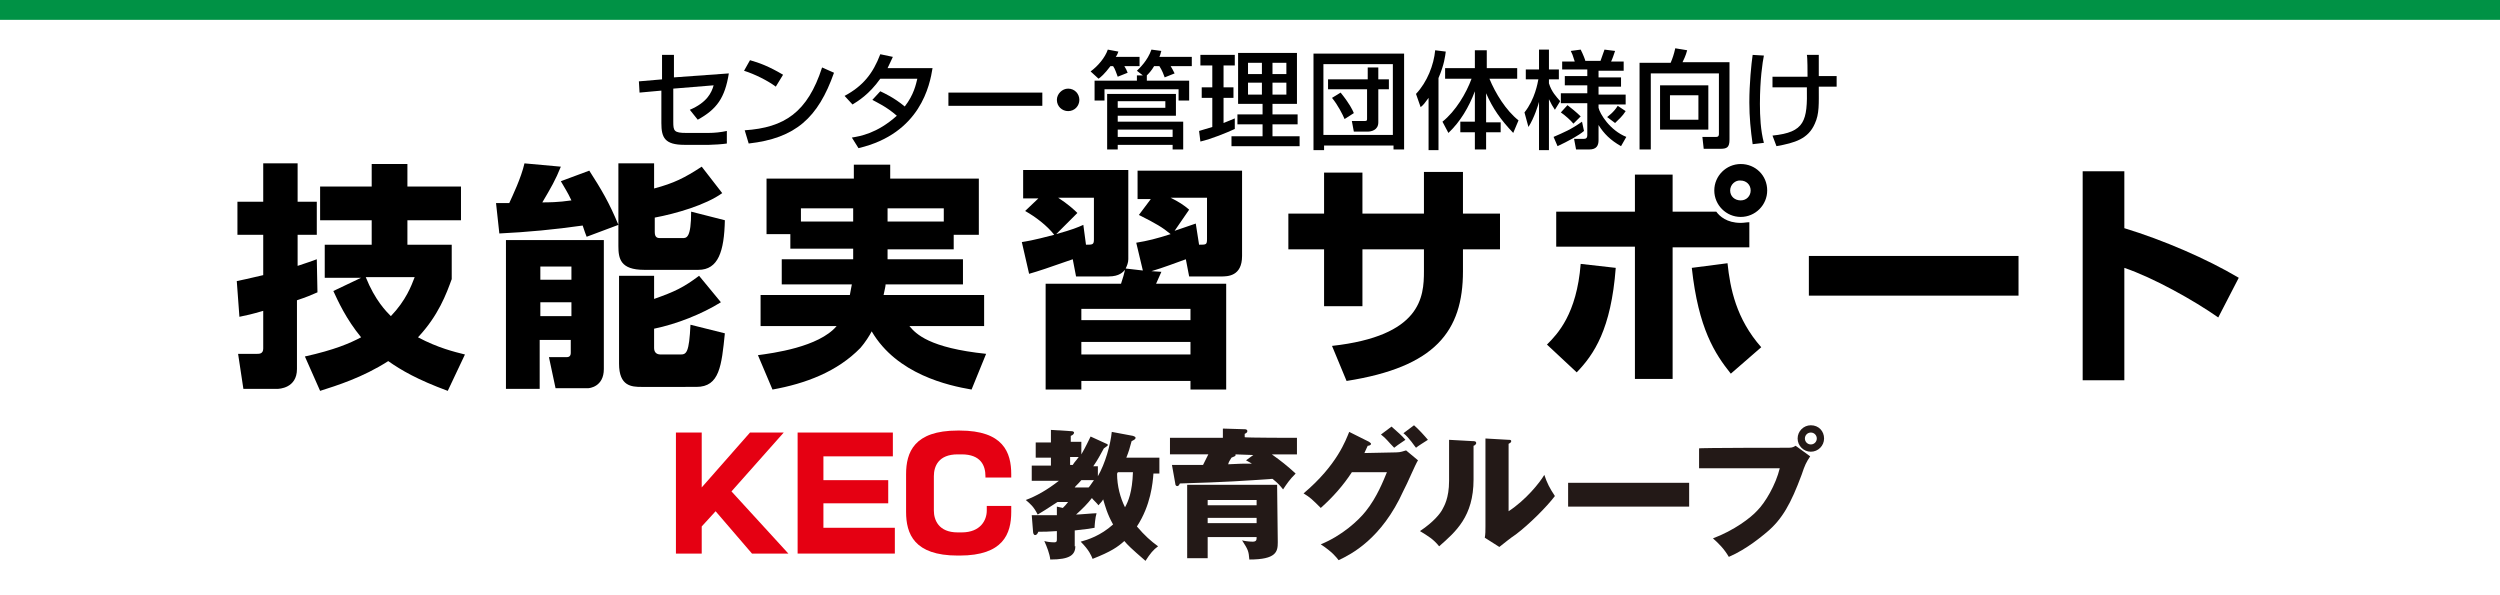
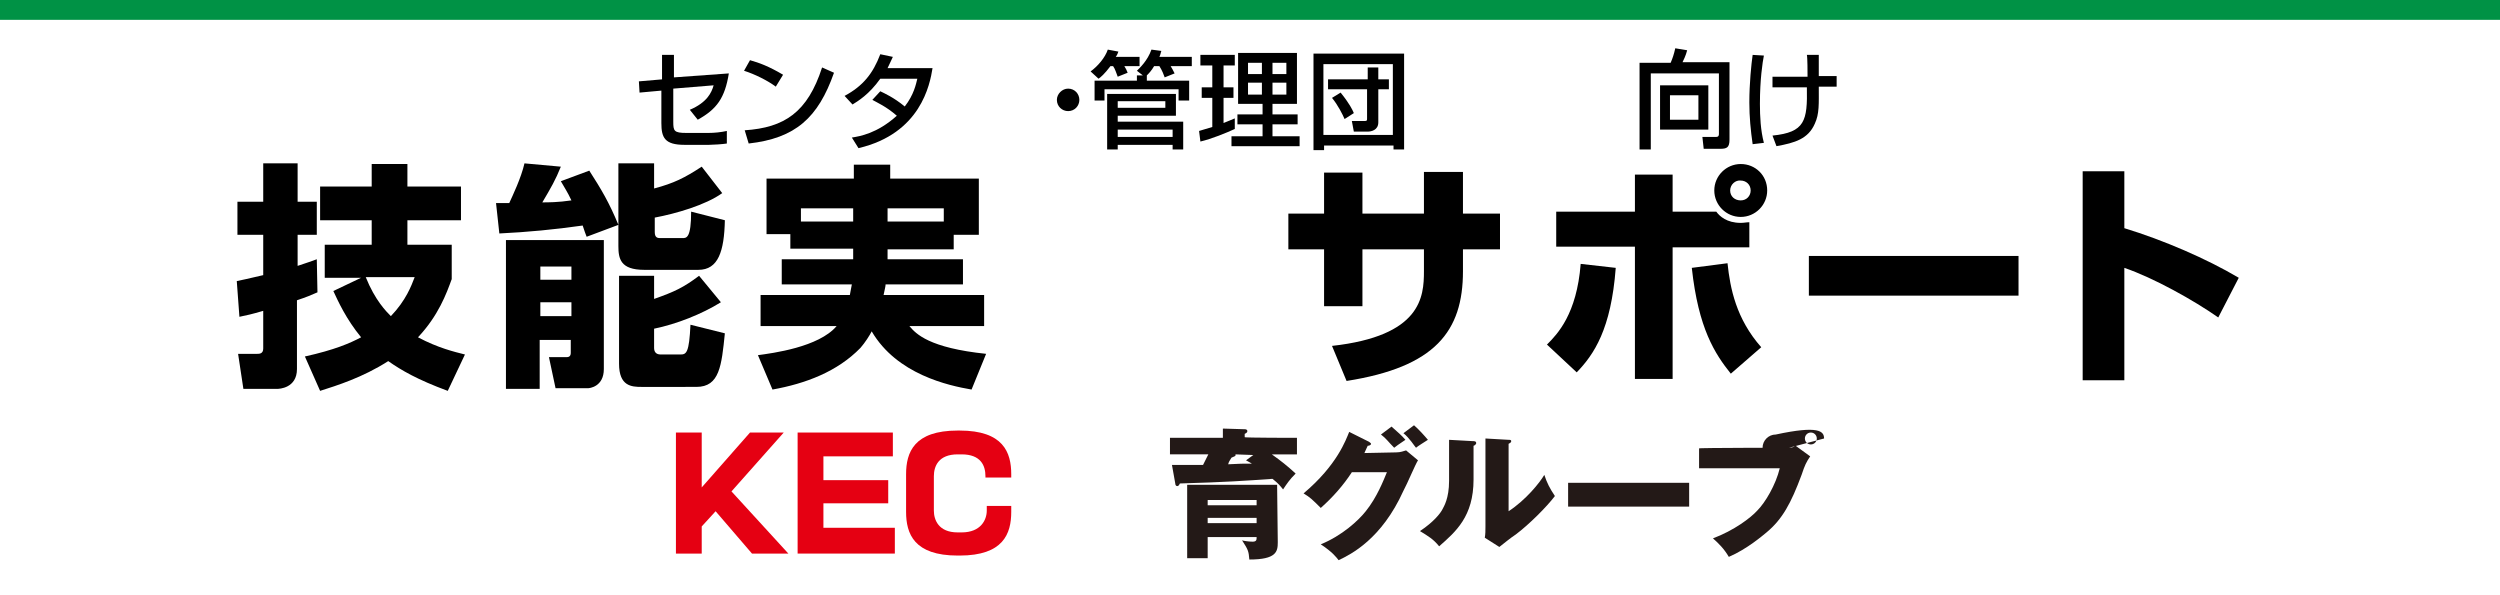
<svg xmlns="http://www.w3.org/2000/svg" version="1.1" id="レイヤー_1" x="0px" y="0px" viewBox="0 0 378 90" style="enable-background:new 0 0 378 90;" xml:space="preserve">
  <style type="text/css">
	.st0{fill:#009245;}
	.st1{fill:#231917;}
	.st2{fill:#E50012;}
</style>
  <g>
    <rect y="0" class="st0" width="378" height="3" />
  </g>
  <g>
    <path d="M48,44.2c-0.9,0.4-1.6,0.7-3.1,1.2v10.4c0,2.9-2.7,3-3,3h-5.1L36,53.5h2.9c0.3,0,0.9,0,0.9-0.8V47   c-1.7,0.5-2.6,0.7-3.6,0.9l-0.4-5.4c0.9-0.2,1.5-0.3,4-0.9v-6.1h-3.9v-5h3.9v-5.8h5.2v5.8h2.9v5h-2.9v4.7c1.5-0.5,2.1-0.7,2.9-1   L48,44.2z M46.1,53.9c4.5-1,6.8-2,8.5-2.9c-2.3-2.8-3.5-5.5-4.2-7l4.2-2h-5.5v-5h7.1v-3.7h-7.8v-5.1h7.8v-3.4h5.4v3.4h8.1v5.1h-8.1   v3.7h6.7v5.2c-0.8,2.2-2,5.5-5.1,8.8c3,1.6,5.5,2.2,7.1,2.6l-2.6,5.5c-4.6-1.7-7-3.1-9-4.5c-3.9,2.5-7.8,3.7-10.3,4.5L46.1,53.9z    M55.3,41.9c1.4,3.5,3.1,5.2,3.8,5.9c2.3-2.4,3.1-4.6,3.6-5.9H55.3z" />
    <path d="M88.7,35.8c-0.2-0.5-0.3-0.8-0.6-1.7c-4.2,0.6-8.4,1-12.6,1.2L75,30.7H77c0.5-1.1,1.8-3.8,2.3-6l5.5,0.5   c-0.8,2-1.5,3.2-2.8,5.4c0.8,0,2.4,0,4.4-0.3c-0.6-1.3-1.1-2-1.6-2.9l4.3-1.6c1.8,2.8,3,4.8,4.4,8.2L88.7,35.8z M76.6,36.3h14.7   v19.5c0,2.7-2.2,2.9-2.4,2.9h-4.9L83,54h2.7c0.6,0,0.6-0.5,0.6-0.7v-1.9h-4.7v7.4h-5.1V36.3z M81.7,40.3v2h4.7v-2H81.7z M81.7,45.7   v2.1h4.7v-2.1H81.7z M98.9,24.7v3.8c3-0.8,4.6-1.6,7.2-3.3l3.1,4c-2.5,1.8-7,3.1-10.2,3.7v2.2c0,0.9,0.5,0.9,0.9,0.9h3.3   c0.6,0,1.3,0,1.3-4l5.1,1.3c-0.1,4.7-1,7.5-4,7.5h-8.2c-3.6,0-3.9-1.7-3.9-3.6V24.7H98.9z M93.6,41.7h5.3v3.5   c3.1-1.1,4.4-1.7,6.8-3.5l3.3,4c-2.9,1.8-6.7,3.3-10.1,4v2.9c0,0.5,0.2,1,1,1h3c0.9,0,1.3-0.3,1.5-4.5l5.2,1.3   c-0.5,4.9-0.8,8.1-4.3,8.1H97c-1.5,0-3.4-0.1-3.4-3.5V41.7z" />
    <path d="M129,37.6h-9.5v-2.2h-3.6V27h13.2v-2.1h5.5V27H148v8.5h-3.8v2.2h-10v1.5h11.4V43h-11.7c0,0.3-0.1,0.6-0.3,1.6h15.2v4.7   h-11.3c1,1.2,3,3.3,11.6,4.2l-2.2,5.4c-3.5-0.6-11.3-2.3-15.1-8.8c-0.3,0.6-1,1.7-1.7,2.5c-3.5,3.6-8.3,5.4-13.3,6.3l-2.2-5.2   c2.2-0.3,9.2-1.2,11.9-4.4H115v-4.7h13.5c0.1-0.4,0.1-0.7,0.3-1.6h-10.6v-3.8H129V37.6z M129,31.5h-7.9v2h7.9V31.5z M134.2,33.5   h8.5v-2h-8.5V33.5z" />
-     <path d="M154.5,36.6c0.6-0.1,1.5-0.2,4.9-1.1c-1.1-1.4-2.8-2.7-4.4-3.6l2-1.9h-2.3v-4.3h15.9v13.5c0,0.5-0.2,1-0.4,1.4l2.6,0.3   l-1-4.2c1.8-0.3,3-0.6,5.2-1.3c-1.2-1-2.2-1.6-4.8-2.9l1.8-2.4h-2v-4.3h15.8v12.9c0,3.1-2.2,3.1-3.2,3.1h-4.8l-0.5-2.6   c-1.7,0.6-3.2,1.2-5.2,1.8l1.5,0.1c-0.2,0.5-0.6,1.3-0.8,1.8h10.6v16H180v-1.3h-16.5v1.3h-5.4v-16h11.4c0.4-1.2,0.4-1.3,0.6-2.1   c-0.3,0.3-0.8,1-2.5,1h-4.9l-0.5-2.6c-3.7,1.3-5.2,1.8-6.6,2.2L154.5,36.6z M164.2,37c1,0,1.2,0,1.2-0.8v-6.3H160   c1.4,0.9,2.4,1.8,2.9,2.3l-3.2,3.2c2.5-0.7,3.2-1,4.1-1.4L164.2,37z M163.5,46.7v1.7H180v-1.7H163.5z M163.5,51.7v1.9H180v-1.9   H163.5z M181.3,37c1.1,0,1.2,0,1.2-0.9v-6.2h-5.5c1.2,0.6,2,1.1,2.8,1.8l-2.2,3.2c1.5-0.5,2.3-0.8,3.2-1.1L181.3,37z" />
    <path d="M215.3,26h5.9v6.3h5.6v5.4h-5.6V41c0,9.1-4.2,14.5-17.6,16.6l-2.2-5.3c13.5-1.5,13.9-7.4,13.9-11.3v-3.3H206v8.6h-5.8v-8.6   h-5.4v-5.4h5.4v-6.2h5.8v6.2h9.3V26z" />
    <path d="M233.9,52.1c1.6-1.6,4.5-4.6,5.1-12.2l5.3,0.6c-0.7,9.3-3.3,13.1-5.9,15.8L233.9,52.1z M252.9,26.4v5.6h6.6   c0.5,0.7,1.6,1.7,3.7,1.7c0.5,0,0.9-0.1,1.3-0.1v3.8h-11.6v19.9h-5.7V37.3h-11.9v-5.3h11.9v-5.6H252.9z M261.2,39.8   c0.4,3.8,1.3,8.4,5.1,12.7l-4.6,4c-2.4-3-4.9-6.8-5.9-16L261.2,39.8z M267.2,28.8c0,2.2-1.8,4-4,4c-2.2,0-4-1.8-4-4   c0-2.2,1.8-4,4-4C265.4,24.8,267.2,26.5,267.2,28.8z M261.6,28.8c0,0.9,0.7,1.5,1.6,1.5c0.9,0,1.5-0.7,1.5-1.5   c0-0.9-0.7-1.5-1.5-1.5C262.4,27.2,261.6,27.9,261.6,28.8z" />
    <path d="M305.2,38.7v6h-31.7v-6H305.2z" />
    <path d="M321.2,25.9v8.6c5.9,1.8,12.4,4.6,17.3,7.5l-3.1,6c-3.7-2.6-9.8-6-14.2-7.5v17h-6.3V25.9H321.2z" />
  </g>
  <g>
    <path d="M110.2,11.1c-0.6,3.7-1.8,5.4-4.7,7l-1.2-1.5c2.6-1.1,3.3-2.6,3.6-3.7l-6.1,0.5v5c0,1.4,0.1,1.7,2,1.7h3.3   c0.9,0,1.9-0.1,2.8-0.3v1.9c-0.6,0.1-2.1,0.2-2.7,0.2h-3.7c-3,0-3.5-1.1-3.5-3.3v-4.9l-3.3,0.3l-0.1-1.7l3.5-0.3V8.3h1.8v3.4   L110.2,11.1z" />
    <path d="M117.3,13.1c-1.2-0.9-3.2-1.9-4.8-2.4l0.9-1.6c1.4,0.4,2.8,0.9,5,2.2L117.3,13.1z M112.6,19.7c6-0.4,9.5-2.7,11.7-9.5   l1.8,0.8c-2.4,6.8-5.8,9.9-12.9,10.7L112.6,19.7z" />
    <path d="M133.1,13.8c0.6,0.3,2,0.9,3.7,2.3c1.4-1.8,1.7-3.4,1.9-4.2h-5.6c-1.7,2.4-3.4,3.4-4.2,3.9l-1.2-1.3   c2.8-1.5,4.3-3.4,5.4-6.3l1.9,0.4c-0.2,0.5-0.4,0.8-0.8,1.7h6.8c-0.4,2.5-1.8,9.9-11.2,12.1l-1-1.6c1.2-0.2,3.8-0.6,6.8-3.3   c-1.6-1.4-3-2-3.7-2.4L133.1,13.8z" />
-     <path d="M157.6,14V16h-14.2V14H157.6z" />
    <path d="M163.2,15.1c0,0.9-0.7,1.7-1.7,1.7c-0.9,0-1.7-0.7-1.7-1.7c0-0.9,0.8-1.7,1.7-1.7C162.5,13.4,163.2,14.2,163.2,15.1z" />
    <path d="M167.9,10c-0.9,1.2-1.5,1.7-1.8,1.9l-1.2-1.1c1.1-0.8,2.2-2.1,2.6-3.3l1.6,0.3C169,8,169,8.2,168.7,8.6h3.6V10H170   c0.2,0.3,0.4,0.7,0.5,1l-1.5,0.6c-0.2-0.5-0.4-1.2-0.7-1.6H167.9z M172.8,11.4l-0.9-0.7c0.4-0.4,1.6-1.5,2.2-3.2l1.5,0.2   c-0.1,0.2-0.1,0.5-0.3,0.9h4.9V10h-3.2c0.2,0.3,0.4,0.7,0.6,1.1l-1.5,0.6c-0.1-0.3-0.4-1.1-0.8-1.7h-0.8c-0.4,0.7-0.8,1.1-1.1,1.4   v0.8h6.4v3h-1.6v-1.7H167v1.7h-1.5v-3h6.4v-0.8H172.8z M167.4,14.2h10.4v3.3H169v0.9h9.9v4.2h-1.6v-0.7H169v0.7h-1.6V14.2z    M169,16.3h7.2v-1H169V16.3z M169,20.7h8.3v-1.1H169V20.7z" />
    <path d="M181.3,19.8c0.4-0.1,0.6-0.2,2-0.6v-4.4h-1.6v-1.6h1.6V9.9h-1.8V8.3h5.2v1.6h-1.7v3.3h1.5v1.6h-1.5v3.8   c0.5-0.2,1-0.4,1.7-0.7v1.6c-1.3,0.6-3.5,1.5-5.2,1.9L181.3,19.8z M187.2,8h8.9v7.7h-3.7v1.6h3.8v1.5h-3.8v1.8h4.1v1.5h-10.3v-1.5   h4.7v-1.8h-3.8v-1.5h3.8v-1.6h-3.7V8z M188.7,9.5v1.7h2.1V9.5H188.7z M188.7,12.5v1.8h2.1v-1.8H188.7z M192.4,9.5v1.7h2.1V9.5   H192.4z M192.4,12.5v1.8h2.1v-1.8H192.4z" />
    <path d="M198.5,8.1h13.8v14.5h-1.6V22h-10.5v0.7h-1.6V8.1z M200.1,20.4h10.5V9.7h-10.5V20.4z M200.9,12h5.9v-1.8h1.6V12h1.6v1.5   h-1.6v5c0,1.2-1.1,1.4-1.6,1.4h-2.1l-0.3-1.6h1.9c0.4,0,0.4-0.1,0.4-0.4v-4.4h-5.9V12z M203.3,18c-0.3-0.7-1-2.1-1.9-3.2l1.3-0.8   c1.3,1.6,1.8,2.6,2,3.1L203.3,18z" />
-     <path d="M216,14.8c-0.5,0.7-0.8,1.1-1.2,1.4l-0.7-2c1.7-1.8,2.7-4.4,2.9-6.6l1.6,0.2c-0.1,0.7-0.2,1.9-1.1,4v10.9H216V14.8z    M218.1,18.4c2-1.6,3.6-4.3,4.4-6.5h-4v-1.6h4.5V7.6h1.8v2.7h4.6v1.6h-4.2c0.9,2.2,2.5,4.8,4.4,6.3l-0.8,1.9c-1.9-2-3.1-3.7-4.1-6   v4.4h2.2V20h-2.2v2.6H223V20h-2.2v-1.6h2.2v-4.6c-0.9,2.4-2.2,4.6-4,6.3L218.1,18.4z" />
-     <path d="M230.5,17c1.6-2,2-4.5,2.1-5h-1.9v-1.5h2v-3h1.5v3h1.5V12h-1.5v0.6c0.4,1.3,1.1,2,1.7,2.7l-0.8,1.3   c-0.4-0.6-0.5-0.8-0.9-1.6v7.7h-1.5v-7.3c-0.1,0.4-0.7,2.4-1.6,3.8L230.5,17z M239.5,19.8c-0.8,0.7-2.5,1.6-4,2.3l-0.6-1.4   c1.6-0.7,2.6-1.1,4.3-2.3L239.5,19.8z M245.1,22.1c-1.6-0.9-2.6-1.9-3.4-3.2v2.3c0,0.8-0.3,1.4-1.4,1.4h-2l-0.3-1.6h1.4   c0.4,0,0.6-0.1,0.6-0.6v-4.8h-4v-1.5h4v-1.2h-3.4v-1.4h3.4v-1h-3.8V9.3h1.9c-0.3-1-0.4-1.2-0.6-1.6l1.5-0.2   c0.4,0.8,0.7,1.6,0.7,1.7h2.3c0.1-0.3,0.4-1.1,0.6-1.7l1.6,0.2c-0.2,0.6-0.4,1.2-0.6,1.6h1.9v1.4h-3.8v1h3.4v1.4h-3.4v1.2h4.1v1.5   h-4.1v0.5c0.2,0.9,1.7,3.4,4.2,4.4L245.1,22.1z M237.9,18.7c-0.4-0.5-1.3-1.3-1.9-1.7l1-1.1c0.4,0.3,1.4,1.1,2,1.7L237.9,18.7z    M245.8,16.8c-0.5,0.8-1,1.2-1.6,1.8l-1.2-0.9c0.1-0.1,1-0.7,1.6-1.7L245.8,16.8z" />
    <path d="M259.8,11.1h-10.2v11.5h-1.7V9.5h4.7c0.3-0.7,0.5-1.3,0.7-2.2l1.8,0.3c-0.2,0.8-0.6,1.6-0.7,1.8h7.1v11.7   c0,1.2-0.4,1.4-1.4,1.4h-2.5l-0.2-1.8h2.1c0.4,0,0.4-0.3,0.4-0.5V11.1z M258.3,12.9v6.7H251v-6.7H258.3z M252.5,14.4v3.7h4.3v-3.7   H252.5z" />
    <path d="M266.7,8.4c-0.2,1-0.6,3.6-0.6,7.3c0,1.9,0.1,4,0.6,5.9l-1.7,0.2c-0.3-2.1-0.5-4.1-0.5-6.3c0-2.9,0.3-5.8,0.5-7.2   L266.7,8.4z M273.3,11.5c0-0.5,0-2.8-0.1-3.2h1.8c0,0.5,0,2.8,0,3.2h2.7v1.6h-2.7c0,2.6,0.1,4.1-0.6,5.6c-1,2.3-3,2.9-5.8,3.4   l-0.6-1.6c4.9-0.5,5.3-2.2,5.2-7.3H268v-1.6H273.3z" />
  </g>
  <g>
    <g>
-       <path class="st1" d="M162.6,82.5c0,1.4-0.8,2.1-3.8,2.1c-0.1-0.9-0.5-1.9-0.9-2.8c0.3,0.1,0.9,0.2,1.5,0.2c0.4,0,0.4-0.2,0.4-0.5    v-1.2c-1.4,0.1-1.9,0.1-2.8,0.1c-0.1,0.2-0.2,0.5-0.5,0.5c-0.2,0-0.3-0.3-0.3-0.5l-0.2-2.5c1.1,0,1.9,0,3.8,0v-1.3l0.9,0.2    c0.3-0.3,0.5-0.5,0.8-0.9h-1.6c-1.5,1-2.5,1.6-3,1.9c-0.6-1.2-1.1-1.6-1.8-2.2c1.6-0.6,3.2-1.5,5-2.9h-4.1v-2.3h2.9v-1.2h-2.3    v-2.3h2.3V65l3.2,0.2c0.1,0,0.3,0.1,0.3,0.2c0,0.2-0.2,0.4-0.5,0.5v0.9h1.6v1.9c0.7-1.2,1.1-2.1,1.4-2.7l2.4,1.1    c0.1,0,0.2,0.1,0.2,0.2s-0.2,0.2-0.6,0.5c-0.5,0.9-0.9,1.7-1.6,2.7h0.7v1.5c1.1-1.9,1.9-4.7,2.1-6.7l3.2,0.6    c0.3,0.1,0.4,0.2,0.4,0.3c0,0.2-0.2,0.3-0.6,0.5c-0.3,1.1-0.4,1.5-0.8,2.5h5v2.4h-0.9c-0.1,1.4-0.4,4.8-2.5,8    c1.2,1.4,2.1,2.2,3.2,3c-0.7,0.5-1.2,1.1-1.9,2.2c-2.2-1.9-2.7-2.4-3.2-3c-1,0.9-2,1.6-4.8,2.7c-0.2-0.5-0.5-1.3-1.8-2.6    c1.1-0.3,3-0.9,4.9-2.6c-0.9-1.6-1.2-2.8-1.5-3.8c-0.2,0.4-0.5,0.6-0.7,0.9c-0.5-0.6-0.8-0.8-1-1.1c-0.7,0.9-1.4,1.6-2.4,2.5    c0.5,0,2.6-0.2,3.1-0.2c-0.2,0.6-0.3,1.9-0.3,2.2c-0.5,0.1-1.1,0.2-3,0.4v2.4H162.6z M162.2,70.3c0.3-0.5,0.4-0.5,0.9-1.2h-1.3    v1.2H162.2z M164.6,73.7c0.2-0.2,0.3-0.4,0.8-1.1h-1.9c-0.6,0.7-0.9,0.9-1,1.1H164.6z M169,71.4c0,0.1-0.1,0.2-0.1,0.2    c0,1.9,0.5,3.7,1.2,5.1c0.5-0.9,1.1-2.3,1.2-5.3H169z" />
      <path class="st1" d="M196.1,66.2v2.5h-3.8c1.4,1,2.3,1.7,3.6,2.9c-0.9,0.9-1.3,1.5-1.9,2.4c-0.4-0.5-0.7-0.9-1.6-1.6    c-4.2,0.3-7.1,0.5-14,0.7c-0.1,0.2-0.2,0.4-0.4,0.4c-0.2,0-0.3-0.2-0.3-0.4l-0.5-2.8c2.6,0,3.2,0,4.7,0c0.3-0.6,0.4-0.8,0.8-1.6    h-5.8v-2.5h8v-1.4l3.3,0.1c0.1,0,0.4,0,0.4,0.3c0,0.2-0.2,0.3-0.4,0.4v0.5C188.1,66.2,196.1,66.2,196.1,66.2z M193.2,82    c0,1.4-0.2,2.6-4.3,2.6c-0.1-1.3-0.2-1.5-1.1-2.9c0.3,0.1,1.1,0.2,1.6,0.2c0.6,0,0.6-0.3,0.6-0.7h-7.4v3.2h-3.1V73.3h13.6    L193.2,82L193.2,82z M182.6,76.4h7.4v-0.8h-7.4V76.4z M190,78.3h-7.4v0.8h7.4V78.3z M186.8,68.7c0.1,0.3-0.2,0.3-0.6,0.5    c-0.3,0.5-0.4,0.6-0.5,1c1.9-0.1,2.2-0.1,3.6-0.1c-0.4-0.2-0.5-0.3-0.9-0.5l1.1-0.8L186.8,68.7L186.8,68.7z" />
      <path class="st1" d="M211.1,68.4c0.7,0,1.1-0.2,1.5-0.3l1.8,1.5c-0.4,0.6-1.6,3.5-2.2,4.6c-3.3,7.3-7.9,9.6-9.8,10.5    c-0.4-0.5-0.9-1.2-2.7-2.4c3.2-1.3,5.7-3.6,6.8-5c1.7-2.1,2.7-4.7,3.2-5.9h-5.3c-1.3,2-2.9,3.8-4.7,5.4c-1.2-1.2-1.6-1.6-2.6-2.2    c5.1-4.3,6.4-8.1,6.9-9.3l3,1.5c0.1,0.1,0.3,0.2,0.3,0.3c0,0.2-0.3,0.3-0.5,0.3c-0.3,0.6-0.4,0.9-0.5,1.1L211.1,68.4L211.1,68.4z     M210.4,64.5c0.9,0.8,1.6,1.4,2.1,2c-1.2,0.8-1.3,0.9-1.7,1.2c-0.9-0.9-1.2-1.4-2-2L210.4,64.5z M213.8,64.3    c0.7,0.6,1.6,1.6,2.1,2.2c-0.3,0.2-1.6,1-1.8,1.2c-0.2-0.2-1-1.5-1.9-2.2L213.8,64.3z" />
      <path class="st1" d="M222.7,66.7c0.2,0,0.5,0,0.5,0.3c0,0.2-0.3,0.4-0.4,0.4v5.1c0,5.6-2.7,7.9-5.2,10.1c-0.9-1.1-1.6-1.5-2.9-2.3    c2.1-1.4,3.1-2.7,3.4-3.3c0.2-0.4,1-1.6,1-4.3v-6.2L222.7,66.7z M228.1,66.5c0.2,0,0.4,0,0.4,0.2c0,0.2-0.2,0.3-0.4,0.4v10.2    c2.6-1.7,4.7-4.3,5.4-5.5c0.4,1.2,0.8,2,1.6,3.2c-1.2,1.6-3.9,4.3-5.9,5.8c-0.9,0.6-1.6,1.2-2.5,1.9l-2.2-1.4    c0.1-0.5,0.1-1.1,0.1-1.7V66.3L228.1,66.5z" />
      <path class="st1" d="M255.4,73v3.6h-18.3V73H255.4z" />
-       <path class="st1" d="M270.5,67.7c0.6,0,0.8-0.2,1-0.3l2.2,1.6c-0.6,0.9-0.8,1.3-1.3,2.8c-1.6,4.3-2.9,6.7-5.3,8.7    c-0.5,0.4-2.9,2.5-5.7,3.7c-0.7-1.2-1.5-2-2.4-2.8c3.2-1.2,5.7-3.1,6.7-4.2c1.2-1.2,2.8-3.9,3.4-6.4h-12.2v-3    C256.7,67.7,270.5,67.7,270.5,67.7z M275.8,66.3c0,1.1-0.9,2-2,2c-1.1,0-2-0.9-2-2c0-1.1,0.9-2,2-2    C275,64.3,275.8,65.2,275.8,66.3z M272.9,66.3c0,0.5,0.4,0.9,0.9,0.9s0.9-0.4,0.9-0.9c0-0.5-0.4-0.9-0.9-0.9    S272.9,65.8,272.9,66.3z" />
+       <path class="st1" d="M270.5,67.7c0.6,0,0.8-0.2,1-0.3l2.2,1.6c-0.6,0.9-0.8,1.3-1.3,2.8c-1.6,4.3-2.9,6.7-5.3,8.7    c-0.5,0.4-2.9,2.5-5.7,3.7c-0.7-1.2-1.5-2-2.4-2.8c3.2-1.2,5.7-3.1,6.7-4.2c1.2-1.2,2.8-3.9,3.4-6.4h-12.2v-3    C256.7,67.7,270.5,67.7,270.5,67.7z c0,1.1-0.9,2-2,2c-1.1,0-2-0.9-2-2c0-1.1,0.9-2,2-2    C275,64.3,275.8,65.2,275.8,66.3z M272.9,66.3c0,0.5,0.4,0.9,0.9,0.9s0.9-0.4,0.9-0.9c0-0.5-0.4-0.9-0.9-0.9    S272.9,65.8,272.9,66.3z" />
    </g>
    <g>
      <polygon class="st2" points="106.1,83.7 102.2,83.7 102.2,65.4 106.1,65.4 106.1,73.7 113.4,65.4 118.5,65.4 110.6,74.3     119.2,83.7 113.7,83.7 108.2,77.3 106.1,79.6   " />
      <polygon class="st2" points="120.6,65.4 120.6,83.7 135.3,83.7 135.3,79.8 124.5,79.8 124.5,76.1 134.3,76.1 134.3,72.6     124.5,72.6 124.5,69 135,69 135,65.4   " />
      <path class="st2" d="M149.2,76.5v0.7c0,1.4-0.9,3.3-3.8,3.3h-0.6c-2.9,0-3.6-1.9-3.6-3.3V72c0-1.5,0.7-3.3,3.6-3.3h0.6    c2.9,0,3.6,1.7,3.6,3.3v0.2h3.9v-0.5c0-3.3-1.2-6.6-7.8-6.6h-0.3c-6.6,0-7.8,3.3-7.8,6.6v5.7c0,3.3,1.2,6.6,7.8,6.6h0.3    c6.6,0,7.8-3.3,7.8-6.6v-0.9C153,76.5,149.2,76.5,149.2,76.5z" />
    </g>
  </g>
</svg>